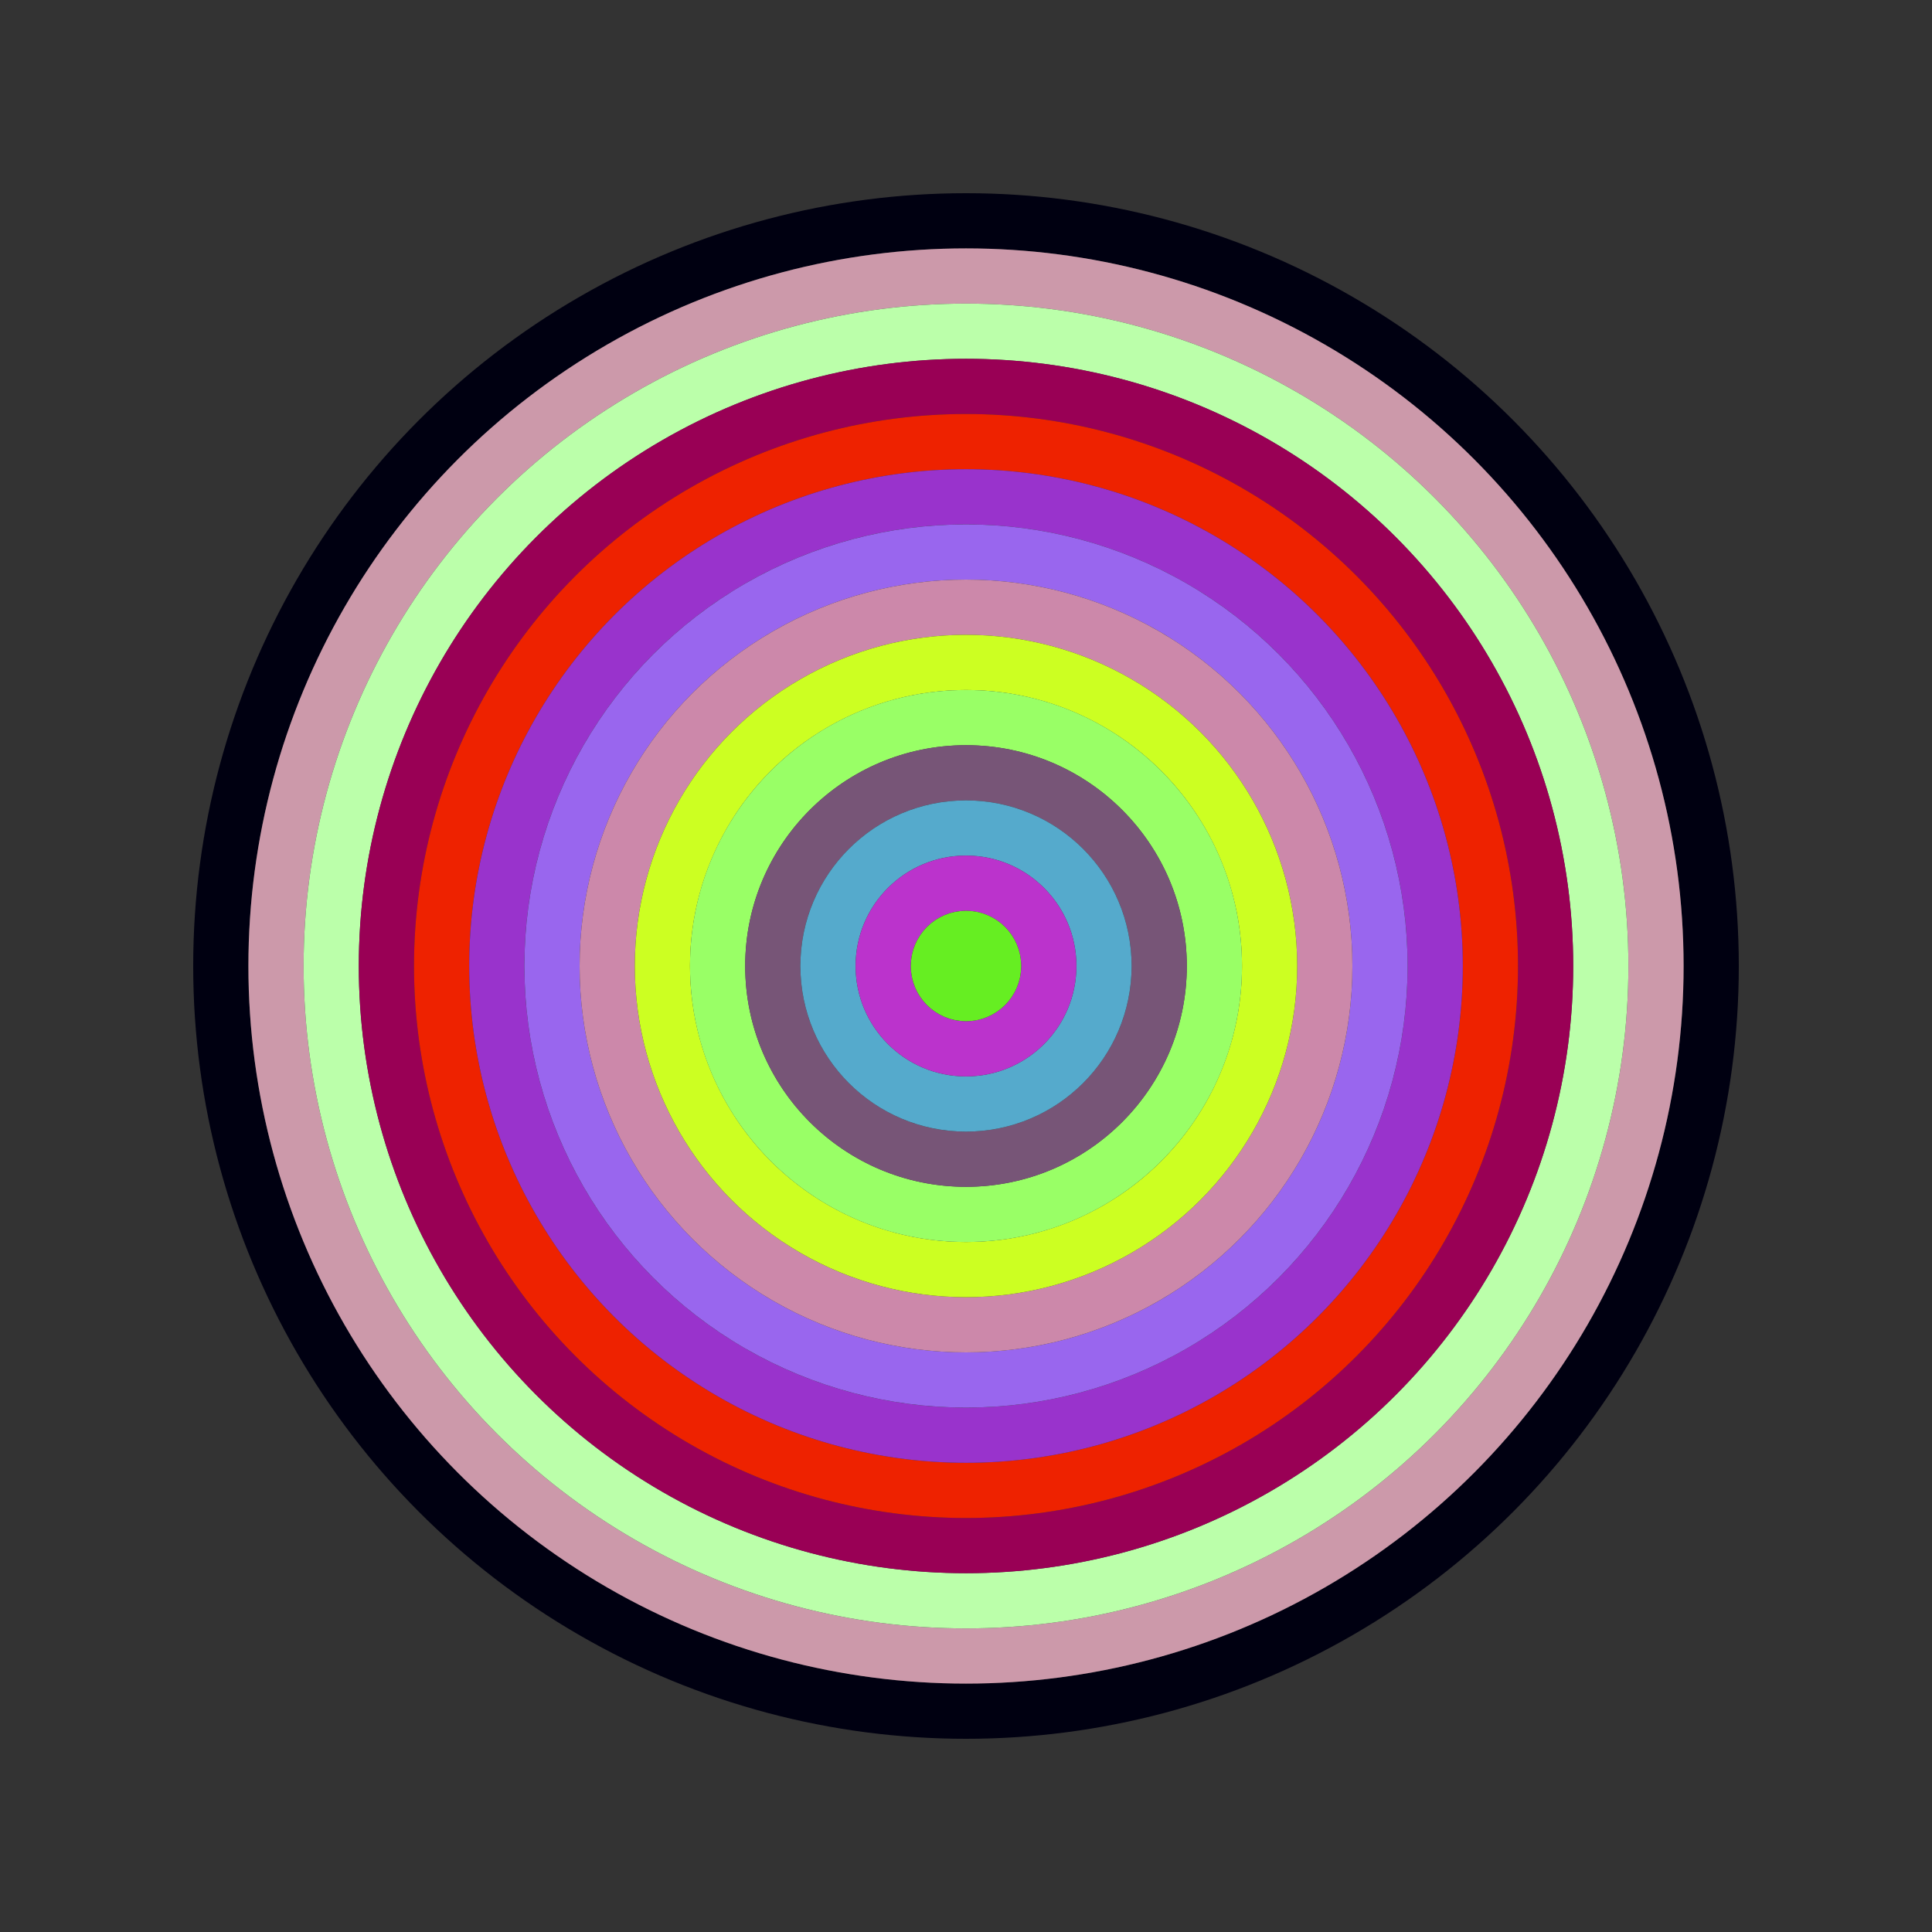
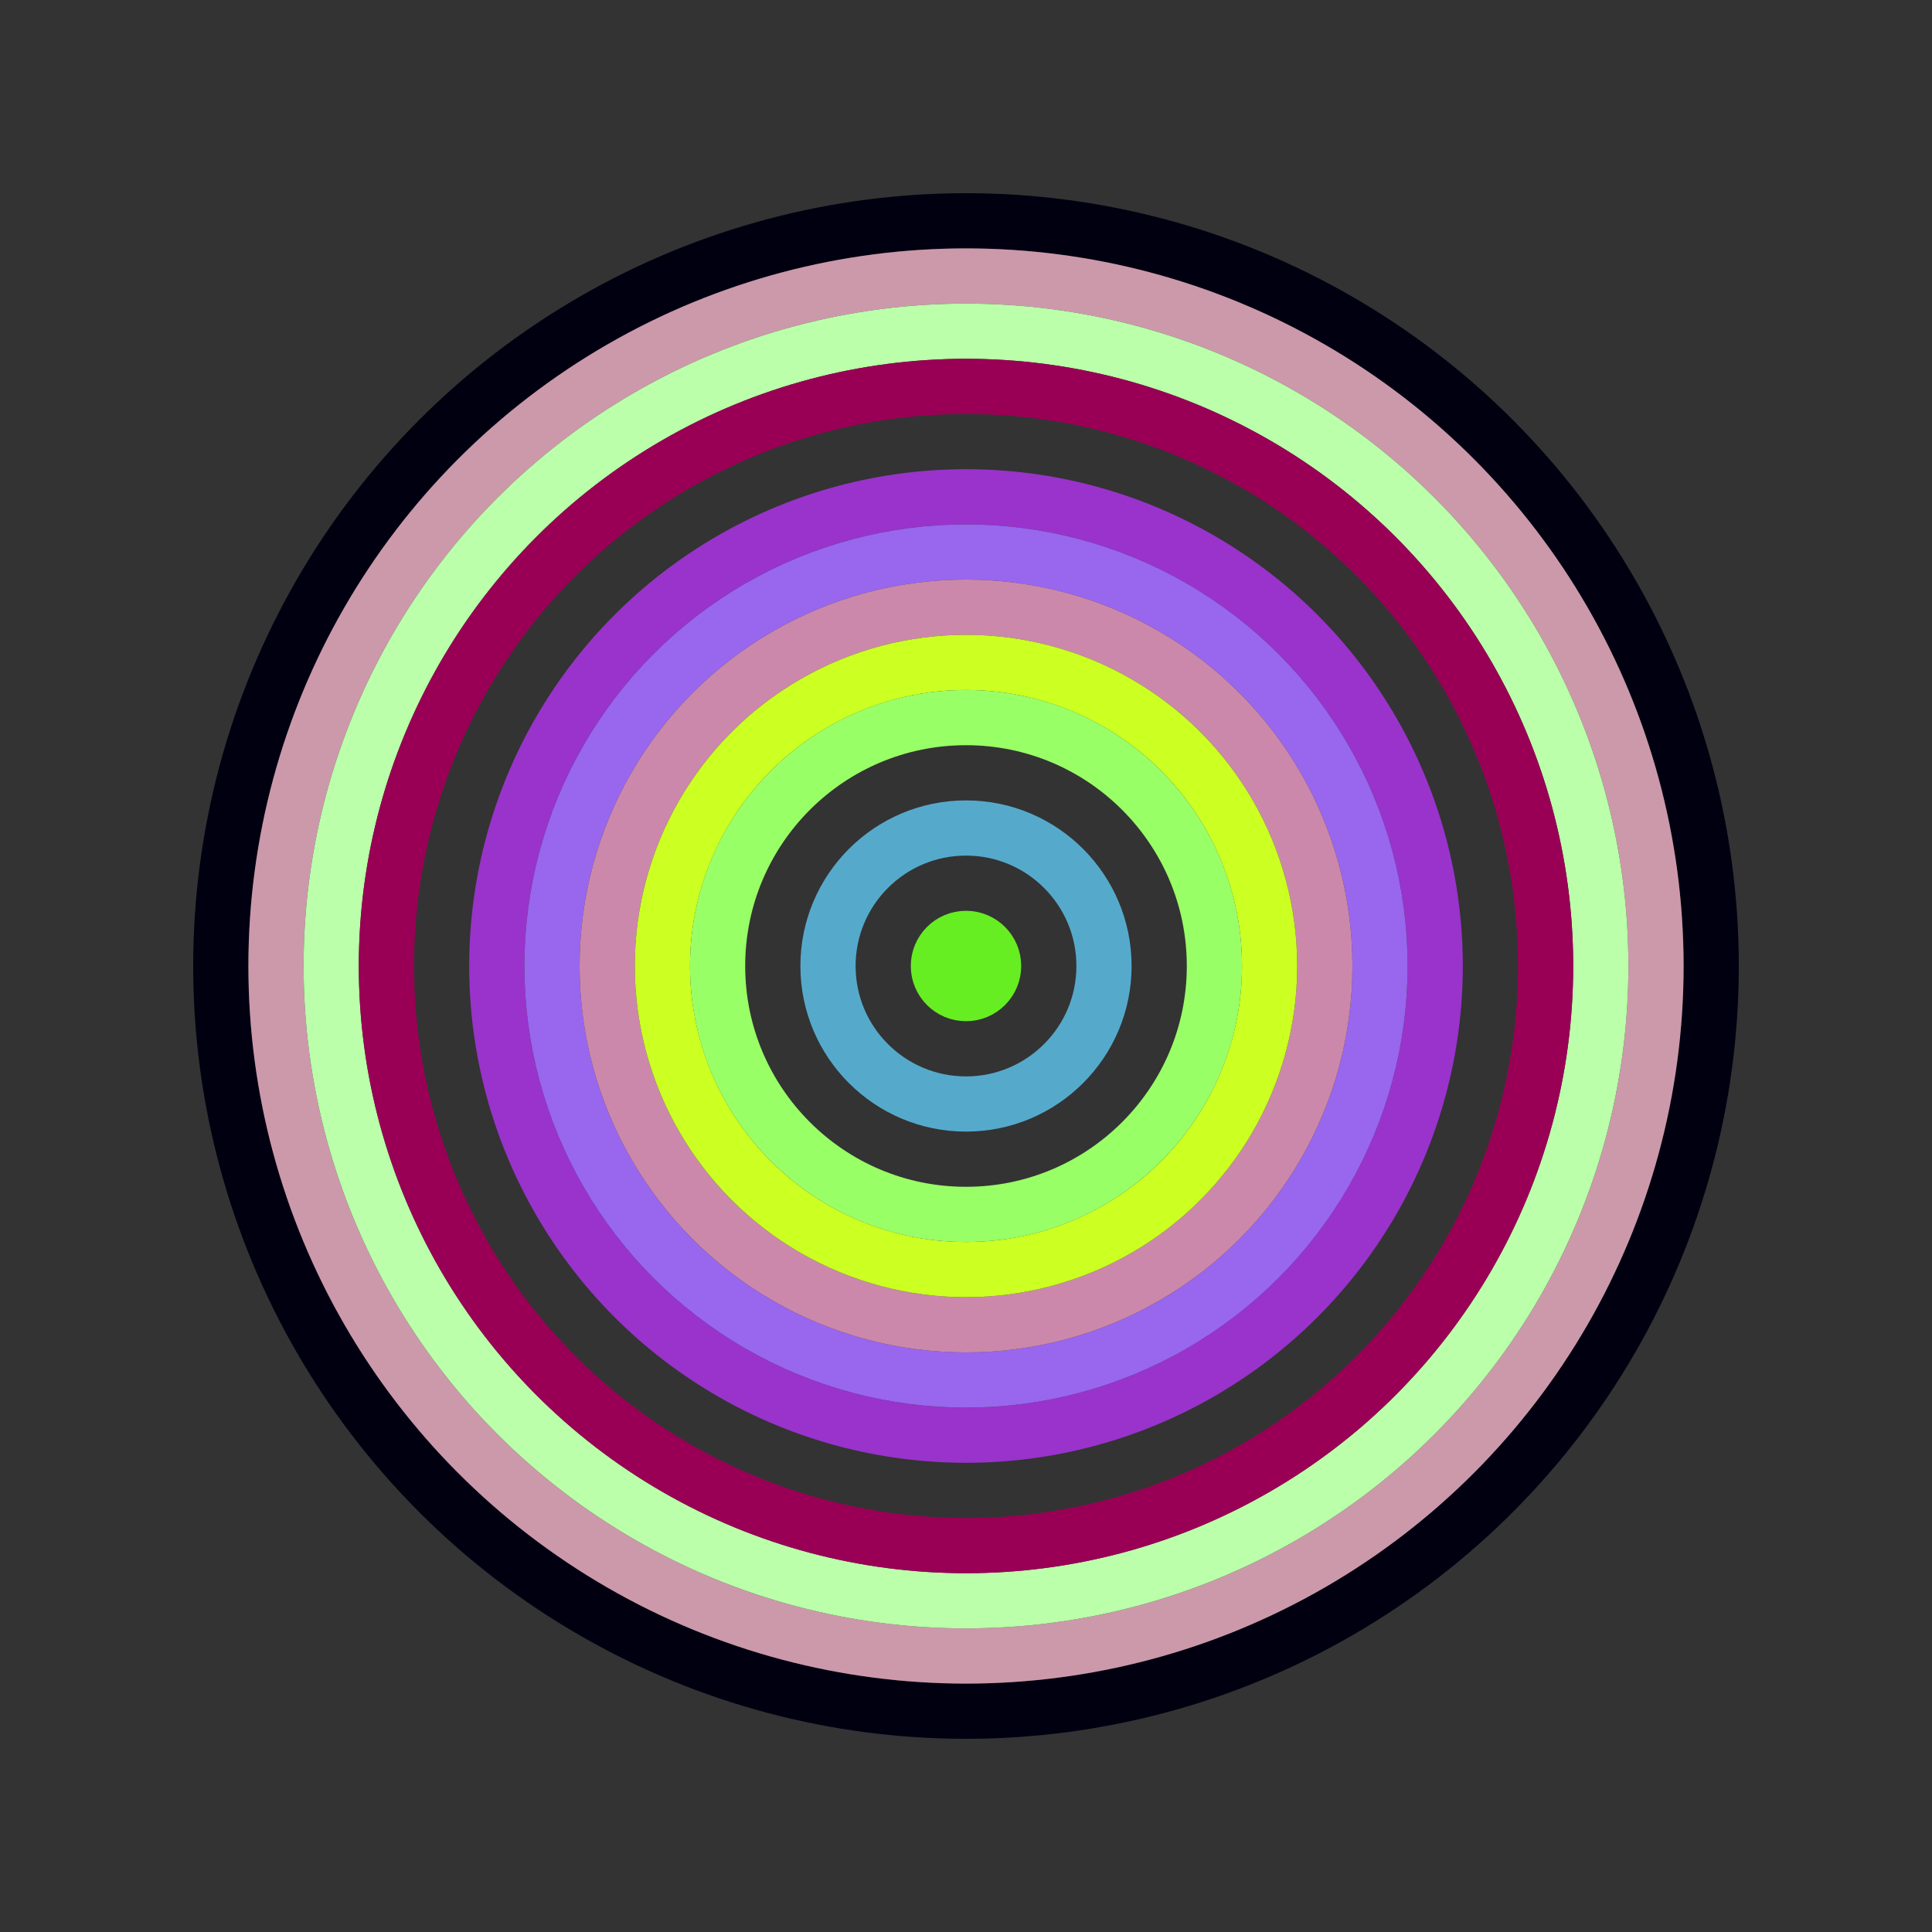
<svg xmlns="http://www.w3.org/2000/svg" id="0x1C9ABFa905E2093C96EC8aCF29F67575aCb3C6E2" viewBox="0 0 700 700">
  <rect x="0" y="0" width="700" height="700" fill="#333333" stroke="none" />
  <style>.a{stroke-width:20;}</style>
  <g class="a" fill="none">
    <circle cx="350" cy="350" r="270" stroke="#001" />
    <circle cx="350" cy="350" r="250" stroke="#C9A" />
    <circle cx="350" cy="350" r="230" stroke="#BFa" />
    <circle cx="350" cy="350" r="210" stroke="#905" />
-     <circle cx="350" cy="350" r="190" stroke="#E20" />
    <circle cx="350" cy="350" r="170" stroke="#93C" />
    <circle cx="350" cy="350" r="150" stroke="#96E" />
    <circle cx="350" cy="350" r="130" stroke="#C8a" />
    <circle cx="350" cy="350" r="110" stroke="#CF2" />
    <circle cx="350" cy="350" r="90" stroke="#9F6" />
-     <circle cx="350" cy="350" r="70" stroke="#757" />
    <circle cx="350" cy="350" r="50" stroke="#5aC" />
-     <circle cx="350" cy="350" r="30" stroke="#b3C" />
    <circle cx="350" cy="350" r="10" stroke="#6E2" />
  </g>
</svg>